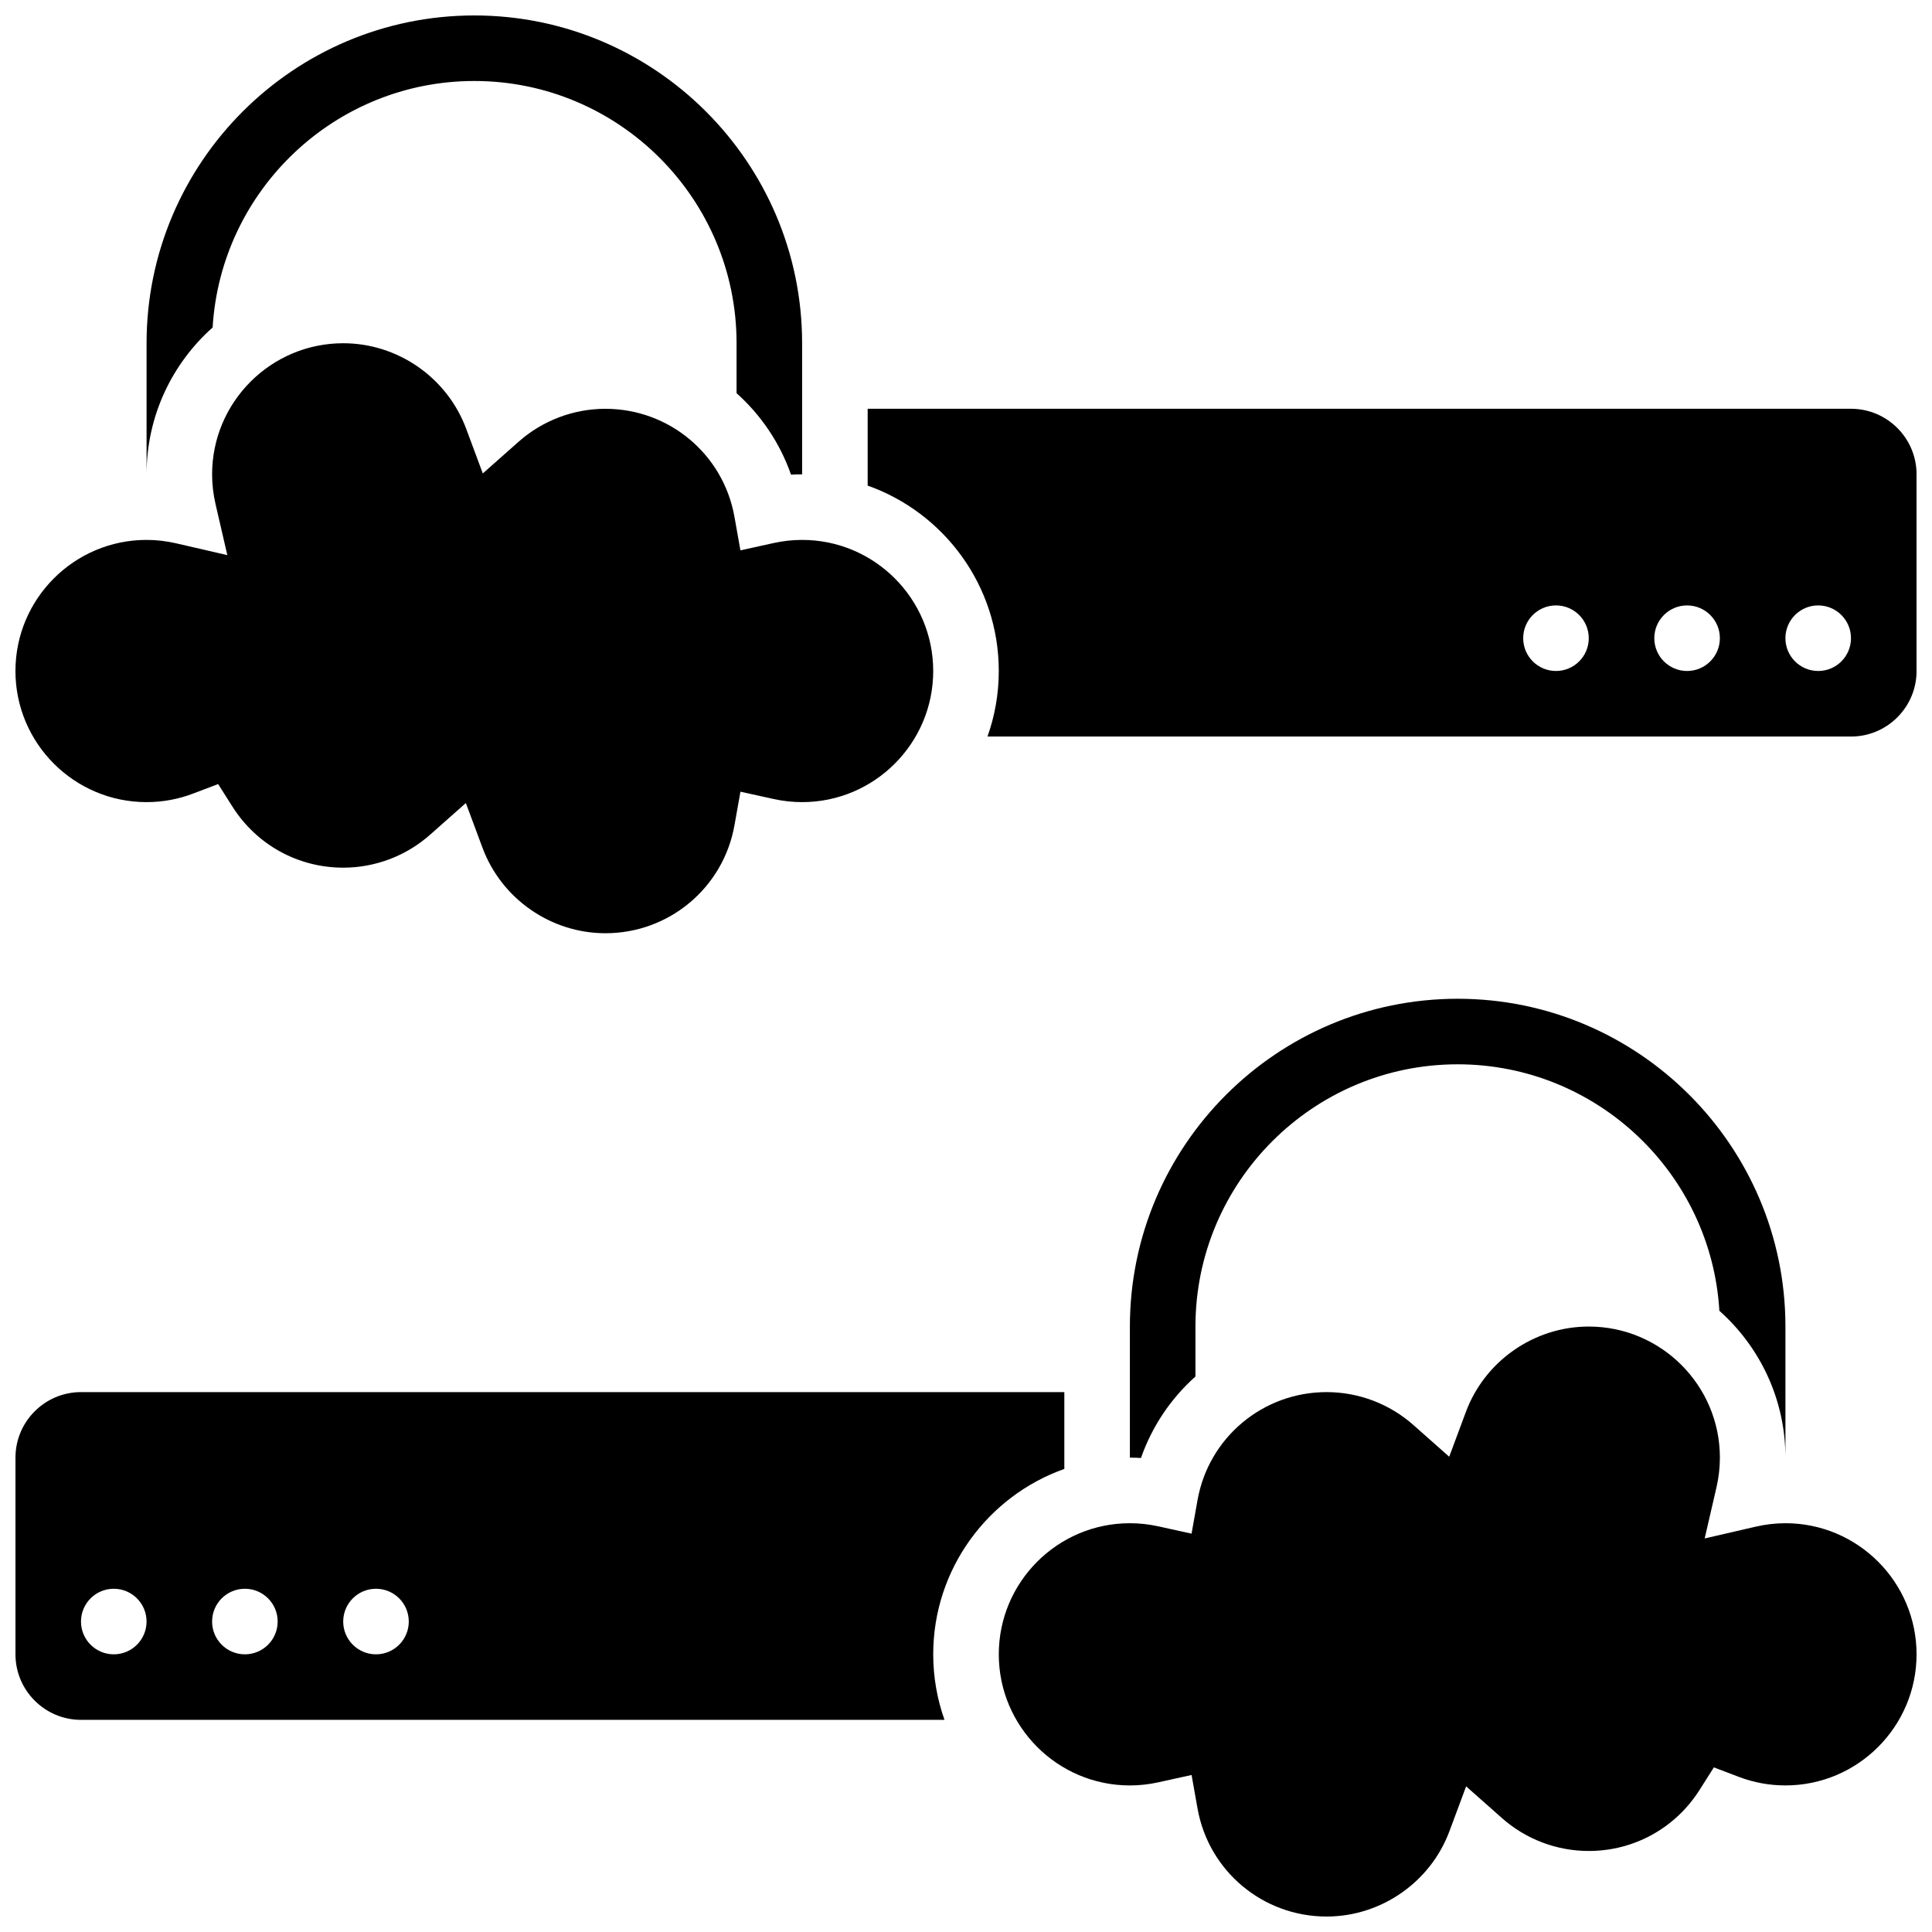
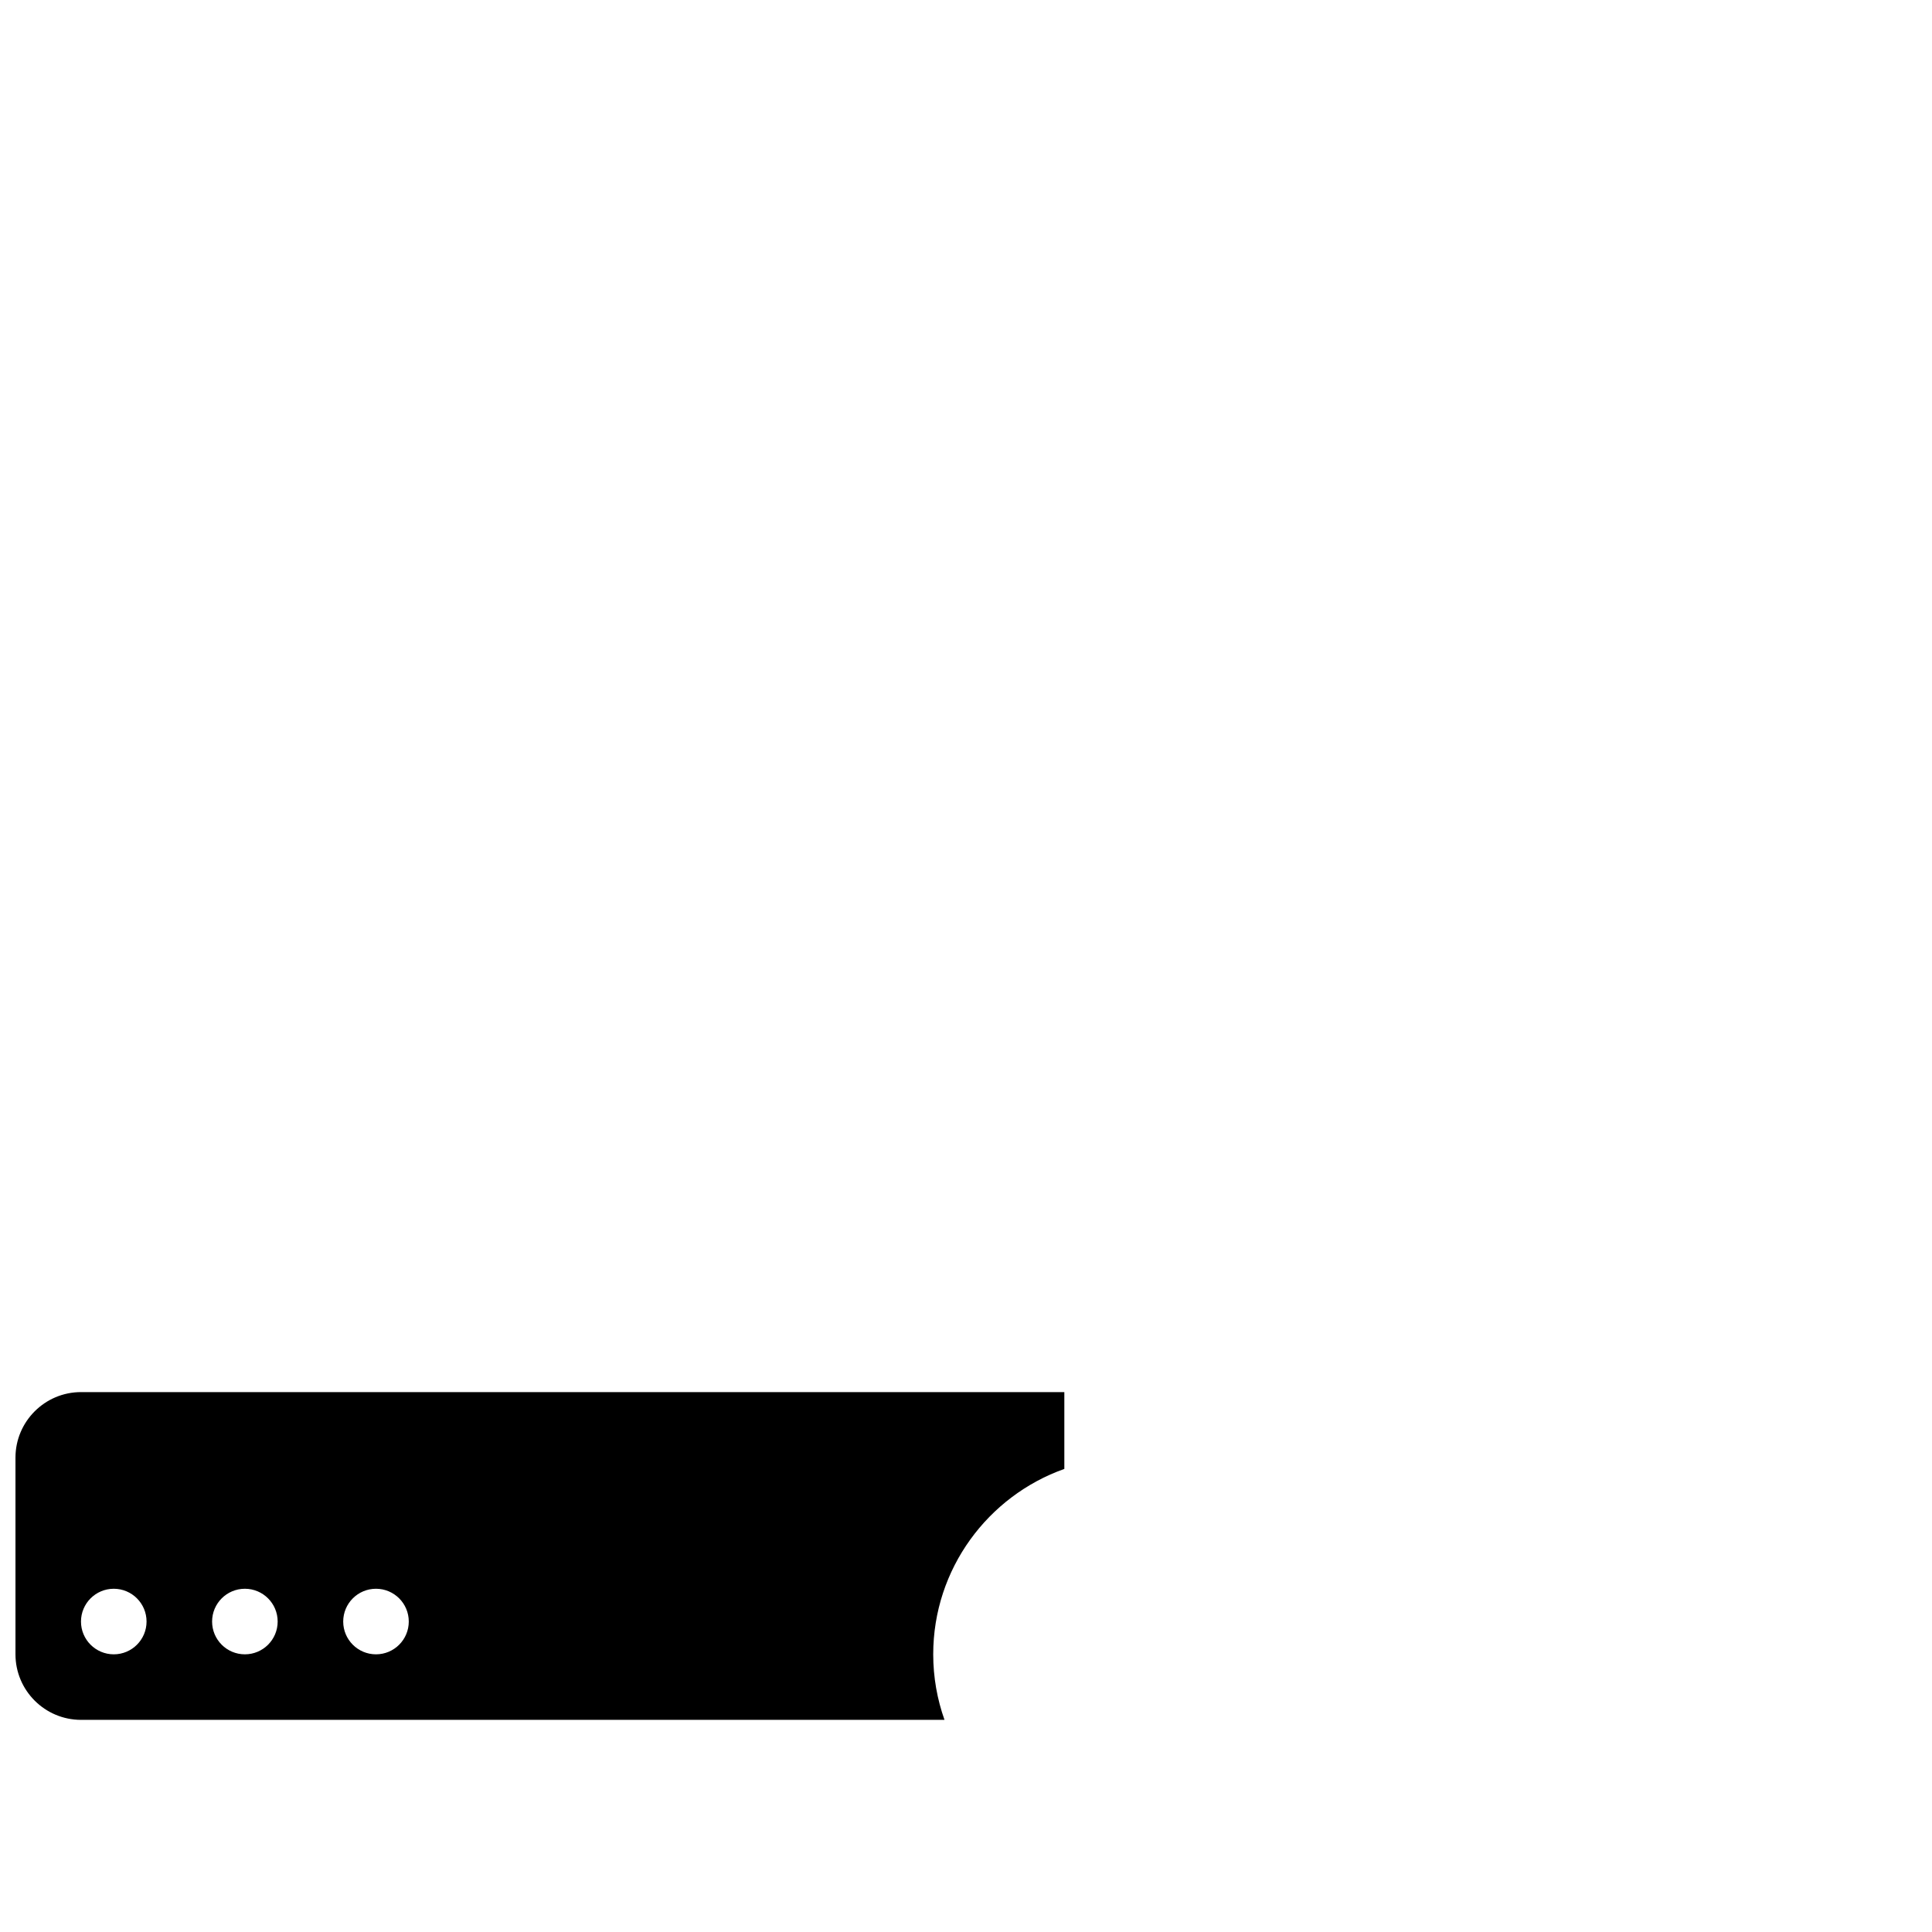
<svg xmlns="http://www.w3.org/2000/svg" width="800px" height="800px" version="1.1" viewBox="144 144 512 512">
  <defs>
    <clipPath id="e">
-       <path d="m408 495h243.9v156.9h-243.9z" />
-     </clipPath>
+       </clipPath>
    <clipPath id="d">
      <path d="m148.09 512h278.91v88h-278.91z" />
    </clipPath>
    <clipPath id="c">
      <path d="m182 148.09h175v121.91h-175z" />
    </clipPath>
    <clipPath id="b">
-       <path d="m373 252h278.9v88h-278.9z" />
+       <path d="m373 252v88h-278.9z" />
    </clipPath>
    <clipPath id="a">
-       <path d="m148.09 234h243.91v158h-243.91z" />
-     </clipPath>
+       </clipPath>
  </defs>
  <g clip-path="url(#e)">
    <path d="m617.16 547.67c-2.617 0-5.262 0.305-7.856 0.906l-13.547 3.129 3.129-13.547c0.598-2.602 0.902-5.246 0.902-7.863 0-19.16-15.586-34.746-34.746-34.746-14.445 0-27.535 9.094-32.57 22.629l-4.418 11.871-9.48-8.398c-6.359-5.629-14.535-8.727-23.023-8.727-16.863 0-31.242 12.031-34.191 28.609l-1.586 8.902-8.832-1.945c-2.481-0.543-5.008-0.82-7.508-0.82-19.16 0-34.746 15.586-34.746 34.746 0 19.16 15.586 34.746 34.746 34.746 2.5 0 5.027-0.277 7.508-0.824l8.836-1.945 1.586 8.906c2.949 16.574 17.328 28.605 34.188 28.605 14.445 0 27.535-9.094 32.57-22.629l4.418-11.871 9.48 8.398c6.356 5.629 14.535 8.73 23.02 8.73 11.957 0 22.934-6.043 29.355-16.172l3.797-5.984 6.625 2.519c3.953 1.504 8.105 2.262 12.344 2.262 19.16 0 34.746-15.586 34.746-34.746 0-19.156-15.586-34.742-34.746-34.742z" />
  </g>
-   <path d="m599.65 491.37c10.73 9.551 17.508 23.457 17.508 38.922v-34.746c0-47.898-38.969-86.863-86.863-86.863-47.898 0-86.863 38.969-86.863 86.863v34.746c0.98 0 1.961 0.027 2.941 0.086 2.953-8.449 7.981-15.82 14.43-21.586l0.004-13.246c0-38.316 31.172-69.492 69.488-69.492 36.914 0.004 67.188 28.938 69.355 65.316z" />
  <g clip-path="url(#d)">
    <path d="m426.06 533.28v-20.359h-260.59c-9.578 0-17.371 7.793-17.371 17.371v52.117c0 9.578 7.793 17.371 17.371 17.371h228.83c-1.93-5.438-2.988-11.281-2.988-17.371 0.004-22.645 14.527-41.957 34.75-49.129zm-251.91 49.133c-4.797 0-8.688-3.891-8.688-8.688 0-4.797 3.891-8.688 8.688-8.688s8.688 3.891 8.688 8.688c0 4.797-3.891 8.688-8.688 8.688zm34.746 0c-4.797 0-8.688-3.891-8.688-8.688 0-4.797 3.891-8.688 8.688-8.688 4.797 0 8.688 3.891 8.688 8.688 0 4.797-3.891 8.688-8.688 8.688zm34.746 0c-4.797 0-8.688-3.891-8.688-8.688 0-4.797 3.891-8.688 8.688-8.688s8.688 3.891 8.688 8.688c0 4.797-3.891 8.688-8.688 8.688z" />
  </g>
  <g clip-path="url(#c)">
-     <path d="m200.35 230.78c2.172-36.379 32.441-65.316 69.355-65.316 38.316 0 69.492 31.176 69.492 69.492v13.246c6.449 5.762 11.477 13.137 14.43 21.586 0.98-0.055 1.965-0.086 2.941-0.086v-34.746c0-47.898-38.969-86.863-86.863-86.863-47.898 0-86.863 38.969-86.863 86.863v34.746c0-15.465 6.777-29.371 17.508-38.922z" />
-   </g>
+     </g>
  <g clip-path="url(#b)">
    <path d="m634.53 252.33h-260.59v20.359c20.223 7.172 34.746 26.48 34.746 49.129 0 6.09-1.059 11.934-2.988 17.371l228.84 0.004c9.578 0 17.371-7.793 17.371-17.371v-52.117c0-9.582-7.793-17.375-17.371-17.375zm-78.18 69.488c-4.797 0-8.688-3.891-8.688-8.688 0-4.797 3.891-8.688 8.688-8.688 4.797 0 8.688 3.891 8.688 8.688 0 4.801-3.891 8.688-8.688 8.688zm34.746 0c-4.797 0-8.688-3.891-8.688-8.688 0-4.797 3.891-8.688 8.688-8.688s8.688 3.891 8.688 8.688c0 4.801-3.891 8.688-8.688 8.688zm34.746 0c-4.797 0-8.688-3.891-8.688-8.688 0-4.797 3.891-8.688 8.688-8.688s8.688 3.891 8.688 8.688c0 4.801-3.891 8.688-8.688 8.688z" />
  </g>
  <g clip-path="url(#a)">
    <path d="m182.84 356.57c4.238 0 8.391-0.762 12.34-2.266l6.625-2.519 3.797 5.984c6.426 10.129 17.398 16.172 29.355 16.172 8.488 0 16.664-3.102 23.02-8.73l9.48-8.398 4.418 11.871c5.039 13.539 18.129 22.633 32.574 22.633 16.859 0 31.242-12.031 34.191-28.609l1.586-8.902 8.832 1.945c2.481 0.547 5.008 0.82 7.508 0.82 19.16 0 34.746-15.586 34.746-34.746 0-19.16-15.586-34.746-34.746-34.746-2.5 0-5.027 0.277-7.508 0.824l-8.836 1.945-1.586-8.906c-2.949-16.574-17.328-28.605-34.188-28.605-8.484 0-16.66 3.102-23.02 8.73l-9.48 8.398-4.418-11.871c-5.039-13.539-18.129-22.633-32.574-22.633-19.16 0-34.746 15.586-34.746 34.746 0 2.621 0.305 5.262 0.902 7.856l3.133 13.551-13.551-3.129c-2.594-0.602-5.238-0.906-7.856-0.906-19.16 0-34.746 15.586-34.746 34.746 0 19.16 15.586 34.746 34.746 34.746z" />
  </g>
</svg>